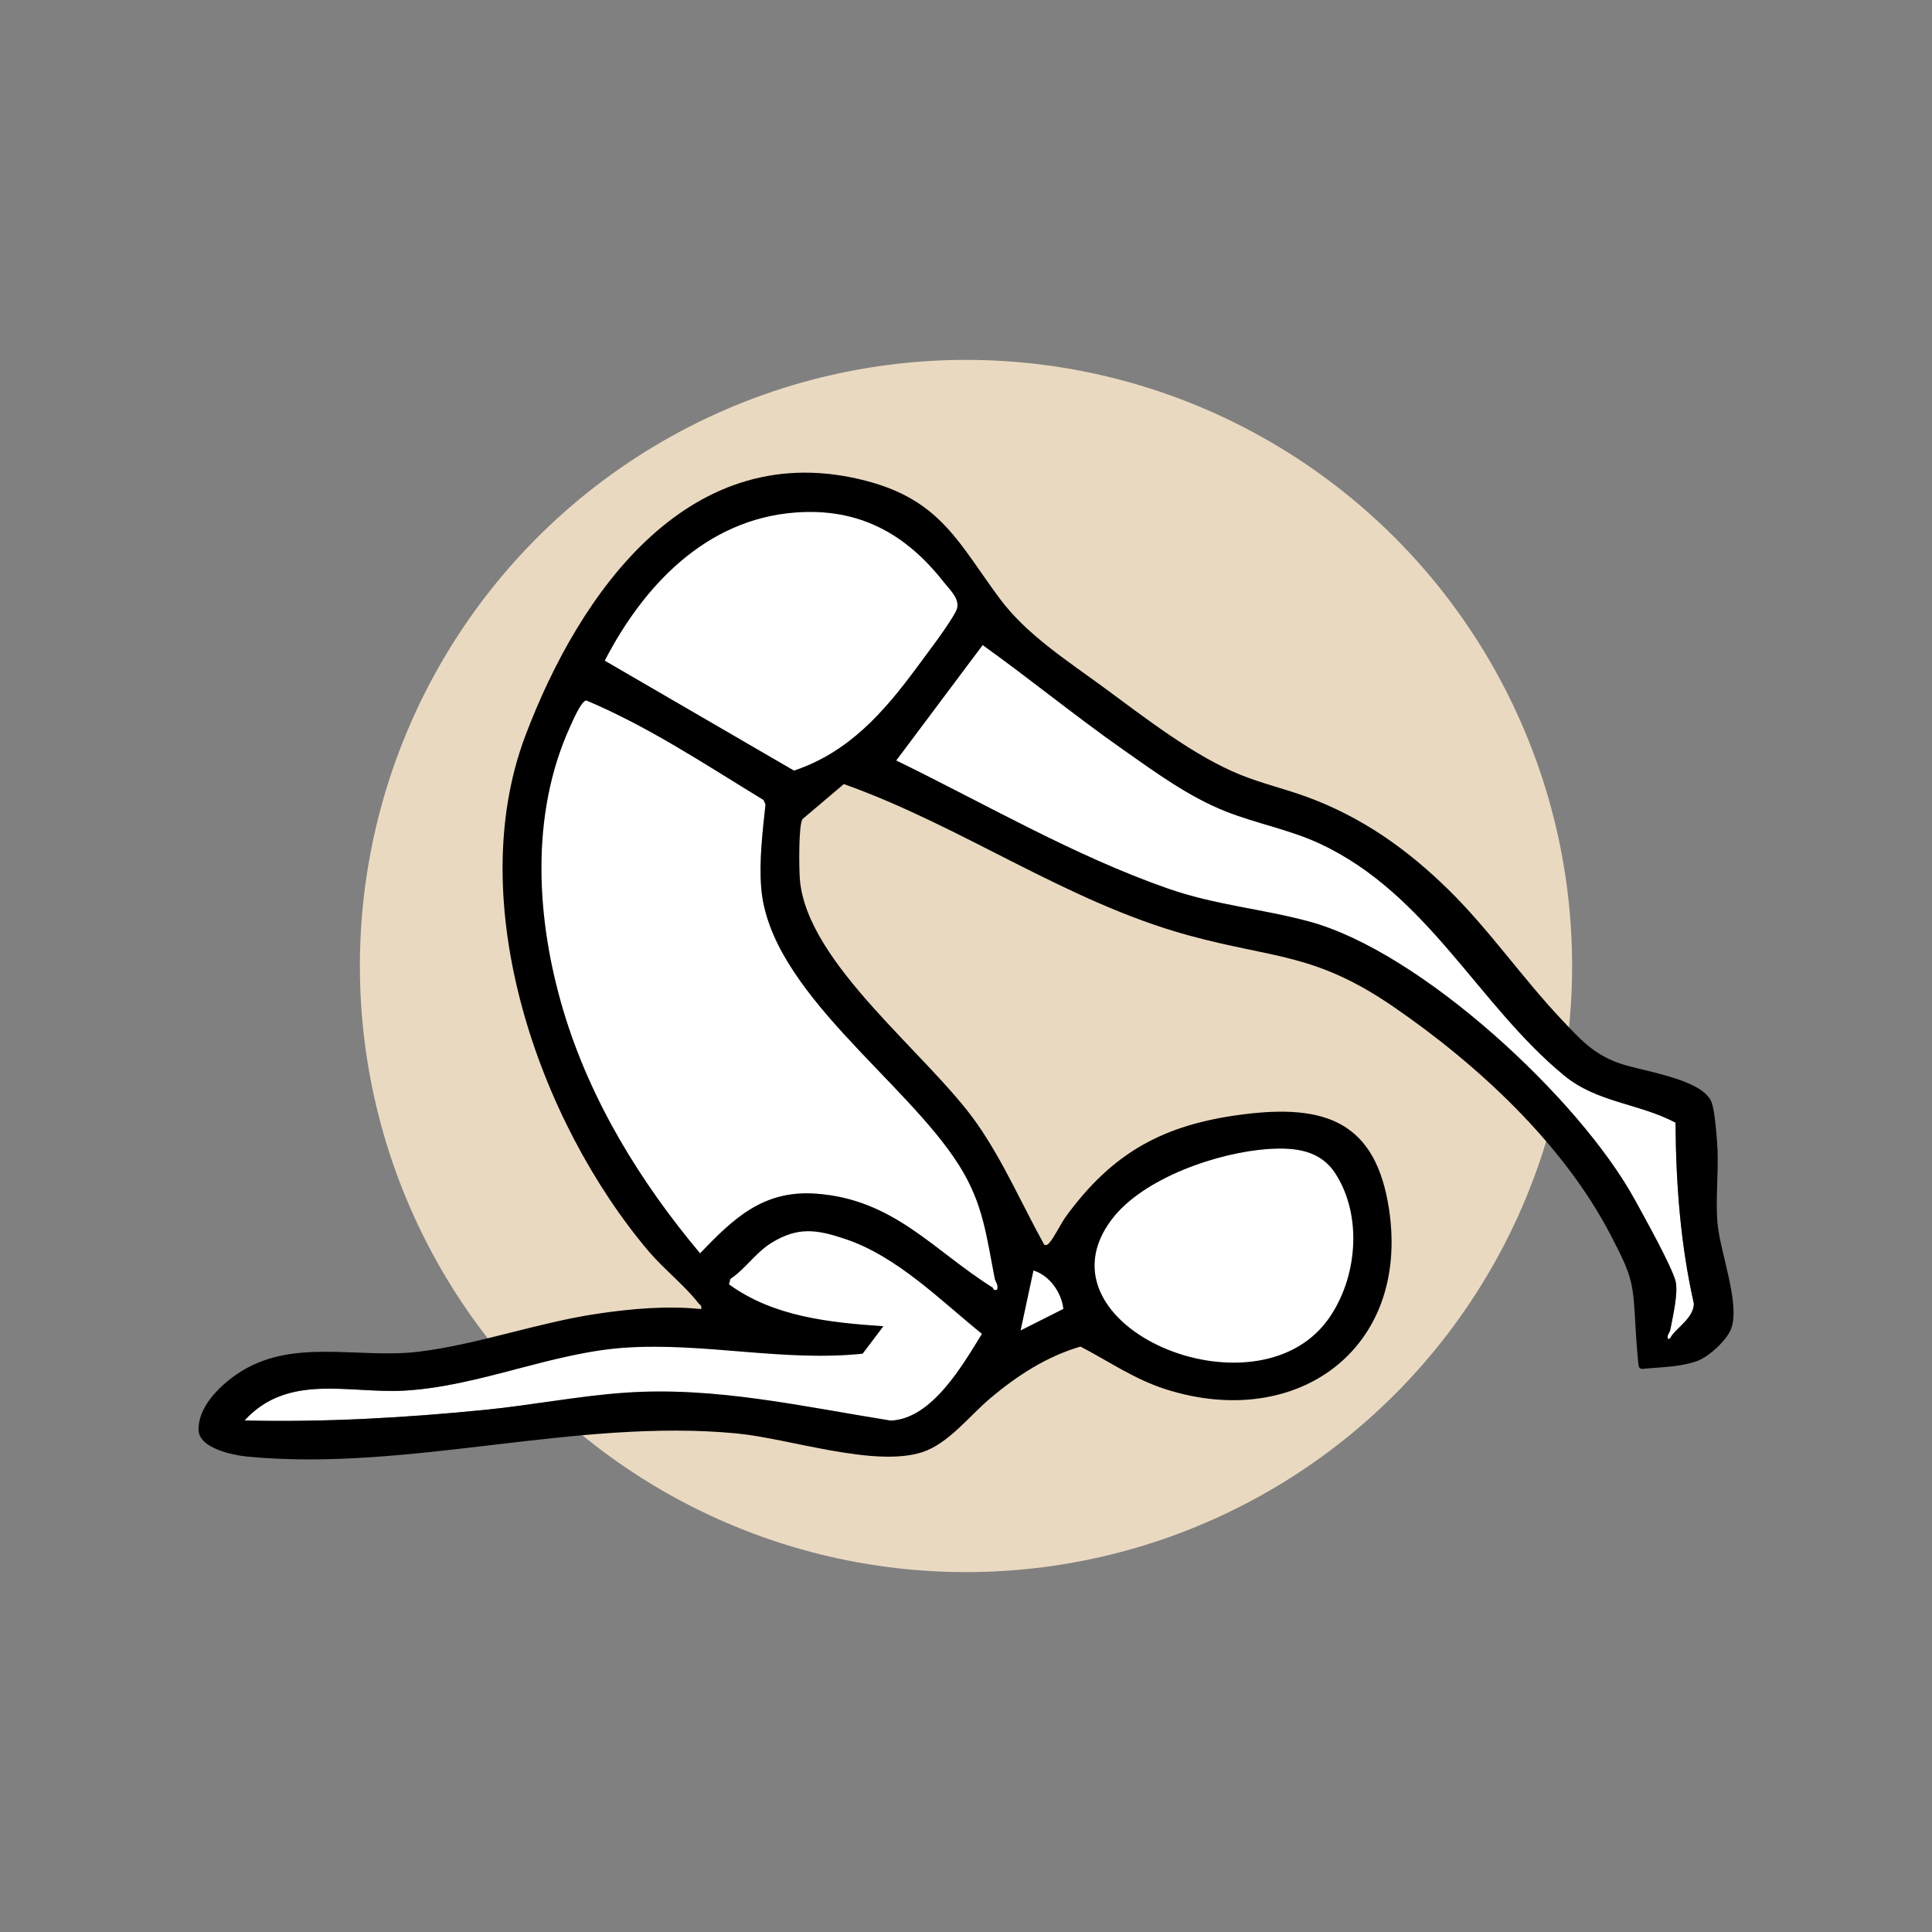
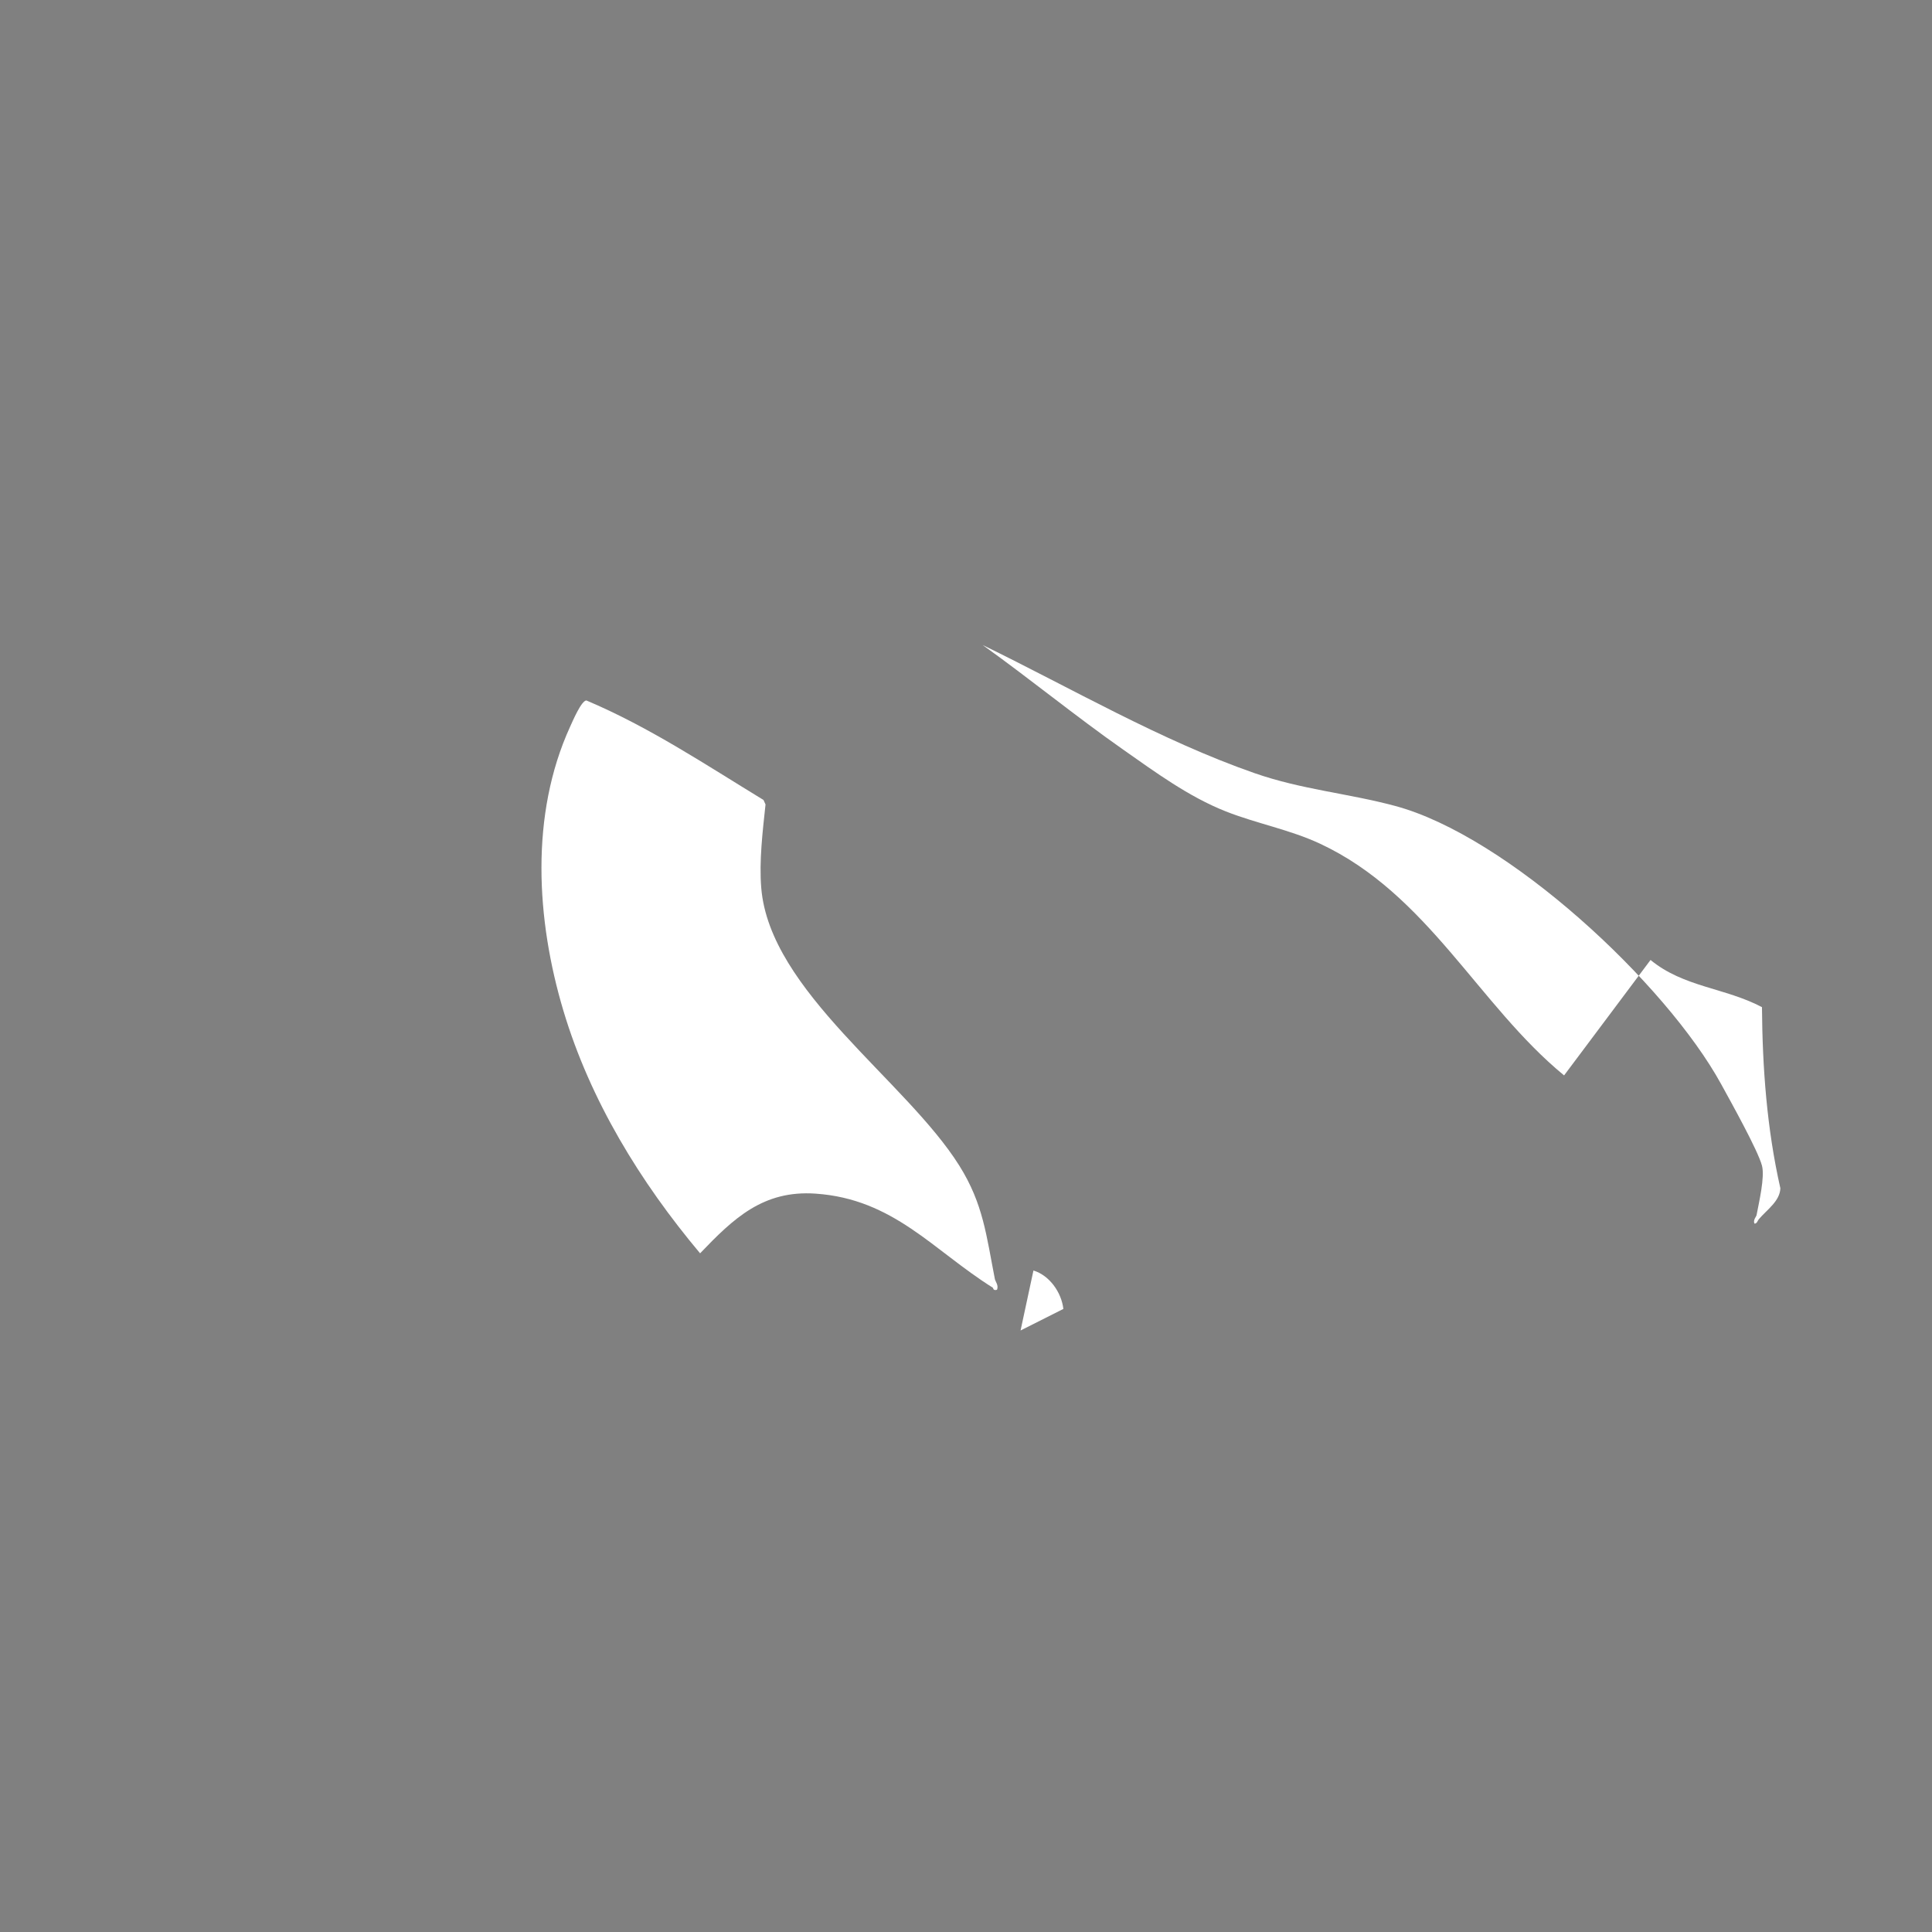
<svg xmlns="http://www.w3.org/2000/svg" id="Camada_1" data-name="Camada 1" viewBox="0 0 900 900">
  <rect x="0" y="0" width="900" height="900" fill="#808080" stroke="none" />
  <defs>
    <style>      .cls-1 {        fill: #ead9c1;      }      .cls-2 {        fill: #fff;      }    </style>
  </defs>
-   <circle class="cls-1" cx="450" cy="450" r="282.35" />
  <g>
-     <path class="cls-2" d="M728.61,500.97c-39.95-32.81-63.47-84.5-113.7-107.95-14.05-6.56-29.53-9.37-43.88-15.04-17.28-6.82-32.83-18.27-47.98-28.9-22.2-15.58-43.22-32.82-65.28-48.6l-40.26,53.76c41.46,20.2,82.87,44.41,126.58,59.66,22.13,7.72,43.48,9.37,65.58,15.3,52.31,14.06,126.1,82.6,151.89,129.67,4.26,7.78,17.13,30.82,18.98,37.92,1.39,5.34-1.41,17.06-2.52,22.99-.16.83-1.73,2.28-.99,3.99,1.2.04,1.45-1.37,1.99-2,3.82-4.5,9.87-8.45,10.08-14.47-6.28-27.77-8.35-55.9-8.57-84.37-17.17-9.07-36.42-9.26-51.91-21.98Z" />
-     <path class="cls-2" d="M445.32,284.74c2.64-5.11-2.54-9.57-5.87-13.81-17.8-22.61-39.67-34.44-69.08-32.17-41.55,3.2-70.57,34.03-88.66,69.01l88.19,51.23c25.61-8.59,41.96-27.38,57.41-48.34,4.88-6.62,14.55-19.2,18.01-25.91Z" />
-     <path class="cls-2" d="M618.64,614.71c13.67-18.92,16.32-48.2,3.41-68.11-7.04-10.85-18.83-12.14-30.98-11.36-23.47,1.51-58.51,13.46-73.11,32.73-37.57,49.58,66.61,93.9,100.69,46.74Z" />
-     <path class="cls-2" d="M359.26,579.04c-7.27,4.52-11.95,11.98-18.99,16.72l-.7,2.53c20.84,15.14,46.88,17.81,71.94,19.52l-9.67,12.79c-36.87,3.84-73.62-5.29-110.66-2.8-34.14,2.29-68.27,18.07-102.82,20-25.96,1.45-54.19-8.3-74.45,13.92,37.63.86,74.94-1.26,112.34-4.99,21.61-2.15,43.3-6.47,64.93-7.97,42.13-2.92,82.43,6.43,123.77,13,19.23-.78,33.51-25.89,42.48-40.4-19.42-15.69-39.49-36.1-63.69-44.2-13.27-4.45-22.09-5.82-34.48,1.88Z" />
+     <path class="cls-2" d="M728.61,500.97c-39.95-32.81-63.47-84.5-113.7-107.95-14.05-6.56-29.53-9.37-43.88-15.04-17.28-6.82-32.83-18.27-47.98-28.9-22.2-15.58-43.22-32.82-65.28-48.6c41.46,20.2,82.87,44.41,126.58,59.66,22.13,7.72,43.48,9.37,65.58,15.3,52.31,14.06,126.1,82.6,151.89,129.67,4.26,7.78,17.13,30.82,18.98,37.92,1.39,5.34-1.41,17.06-2.52,22.99-.16.83-1.73,2.28-.99,3.99,1.2.04,1.45-1.37,1.99-2,3.82-4.5,9.87-8.45,10.08-14.47-6.28-27.77-8.35-55.9-8.57-84.37-17.17-9.07-36.42-9.26-51.91-21.98Z" />
    <path class="cls-2" d="M356.6,374.73l-.93-2.07c-26.91-16.41-53.33-34.04-82.51-46.36-2.33.04-6.45,9.76-7.62,12.31-18.71,41.03-15.75,89.87-3.09,132.21,12.51,41.84,35.82,79.82,63.68,113.02,15.64-16.32,29.4-29.48,53.8-27.8,36.35,2.5,54.75,26.38,82.52,43.79.3.19.11,1.54,1.99.99.86-2.07-.76-3.82-.99-4.99-3.96-20.1-5.34-34.92-16.56-52.82-24.9-39.73-88.33-81.27-92.27-129.37-1.03-12.59.66-26.37,1.99-38.9Z" />
    <path class="cls-2" d="M481.42,591.84l-6,27.95,19.94-10.04c-.89-7.72-6.47-15.64-13.95-17.9Z" />
-     <path d="M800.02,534.4c-.24-4.7-1.2-17.38-2.79-21.17-4.54-10.79-32.53-14.24-42.96-17.95-12.17-4.33-18.11-11.13-26.71-20.22-18.33-19.39-33.71-41.83-52.76-60.56-19.32-18.98-40.49-33.93-66.04-43.29-10.14-3.72-20.66-6.16-30.73-10.21-22.02-8.86-44.7-26.71-63.98-40.86-17-12.48-35.9-24.52-48.43-41.43-18.81-25.37-27.22-45.34-61.32-54.5-82.64-22.22-134.32,51.61-159.58,118.56-29.26,77.55,6.01,179.29,57.43,240.11,6.77,8.01,17.05,16.2,22.99,23.94.77,1,1.94,1.27,1.49,3-16.05-1.66-32.32-.19-48.27,2.16-27.75,4.09-55.74,14.31-83.17,17.68-28.78,3.54-59.69-6.98-85.16,10.7-8.12,5.63-17.88,15.3-17.52,25.88.29,8.47,15.98,11.67,23.05,12.34,74.98,7.07,152.66-18.01,227.55-10.84,24.65,2.36,64.31,16.03,86.62,8.7,12.15-3.99,22-17.04,31.72-25.2,12.53-10.51,26.01-19.28,41.86-23.96,13.41,6.95,25.18,15.3,40.04,19.99,60.87,19.22,113.41-18.78,103.75-83.74-6.12-41.11-29.79-49.3-68.14-44.4-36.94,4.72-60.56,17.67-82.34,47.46-2.41,3.29-5.5,9.83-7.72,12.25-.82.9-1,1.35-2.44,1.04-10.23-18.52-19.08-38.85-31.16-56.21-22.59-32.48-79.37-74.49-82.69-114-.38-4.52-.7-25.7,1.28-28.15l19.2-16.27c55.07,19.56,103.58,54.8,160.26,70.39,40.01,11,58.9,8.1,95.59,33.22,39.27,26.9,79.26,63.94,101.31,106.36,10.74,20.65,10.44,21.92,11.77,45.13.14,2.52,1.05,15.78,1.5,16.48.77,1.19,1.62.84,2.74.74,7.76-.68,17.22-.89,24.46-3.6,5.4-2.02,13.85-9.73,15.78-15.17,4.19-11.79-5.39-35.92-6.47-49.42-.9-11.28.61-23.57.03-34.96ZM517.95,567.97c14.6-19.26,49.64-31.22,73.11-32.73,12.15-.78,23.94.5,30.98,11.36,12.91,19.91,10.26,49.2-3.41,68.11-34.08,47.16-138.26,2.84-100.69-46.74ZM414.95,661.76c-41.34-6.58-81.64-15.93-123.77-13-21.63,1.5-43.32,5.81-64.93,7.97-37.4,3.73-74.71,5.85-112.34,4.99,20.26-22.22,48.48-12.47,74.45-13.92,34.55-1.93,68.68-17.71,102.82-20,37.04-2.48,73.79,6.64,110.66,2.8l9.67-12.79c-25.06-1.71-51.09-4.38-71.94-19.52l.7-2.53c7.04-4.74,11.72-12.2,18.99-16.72,12.39-7.7,21.21-6.33,34.48-1.88,24.2,8.1,44.27,28.51,63.69,44.2-8.97,14.5-23.24,39.62-42.48,40.4ZM481.42,591.84c7.47,2.26,13.06,10.18,13.95,17.9l-19.94,10.04,6-27.95ZM446.88,543.01c11.22,17.9,12.6,32.72,16.56,52.82.23,1.17,1.85,2.91.99,4.99-1.89.55-1.69-.8-1.99-.99-27.76-17.42-46.17-41.29-82.52-43.79-24.39-1.68-38.15,11.49-53.8,27.8-27.86-33.2-51.17-71.17-63.68-113.02-12.66-42.33-15.62-91.17,3.09-132.21,1.16-2.55,5.28-12.27,7.62-12.31,29.18,12.32,55.59,29.95,82.51,46.36l.93,2.07c-1.33,12.53-3.02,26.32-1.99,38.9,3.94,48.1,67.37,89.64,92.27,129.37ZM369.9,358.99l-88.19-51.23c18.09-34.98,47.12-65.81,88.66-69.01,29.41-2.26,51.28,9.56,69.08,32.17,3.33,4.23,8.51,8.7,5.87,13.81-3.46,6.71-13.13,19.28-18.01,25.91-15.45,20.96-31.8,39.75-57.41,48.34ZM779.01,621.79c-.53.63-.78,2.03-1.99,2-.74-1.71.83-3.17.99-3.99,1.11-5.93,3.91-17.66,2.52-22.99-1.85-7.1-14.72-30.15-18.98-37.92-25.79-47.07-99.58-115.61-151.89-129.67-22.1-5.94-43.45-7.58-65.58-15.3-43.7-15.25-85.11-39.45-126.58-59.66l40.26-53.76c22.06,15.78,43.08,33.03,65.28,48.6,15.15,10.63,30.7,22.08,47.98,28.9,14.35,5.67,29.82,8.48,43.88,15.04,50.23,23.45,73.75,75.14,113.7,107.95,15.49,12.72,34.73,12.92,51.91,21.98.22,28.46,2.29,56.59,8.57,84.37-.2,6.03-6.26,9.97-10.08,14.47Z" />
  </g>
</svg>